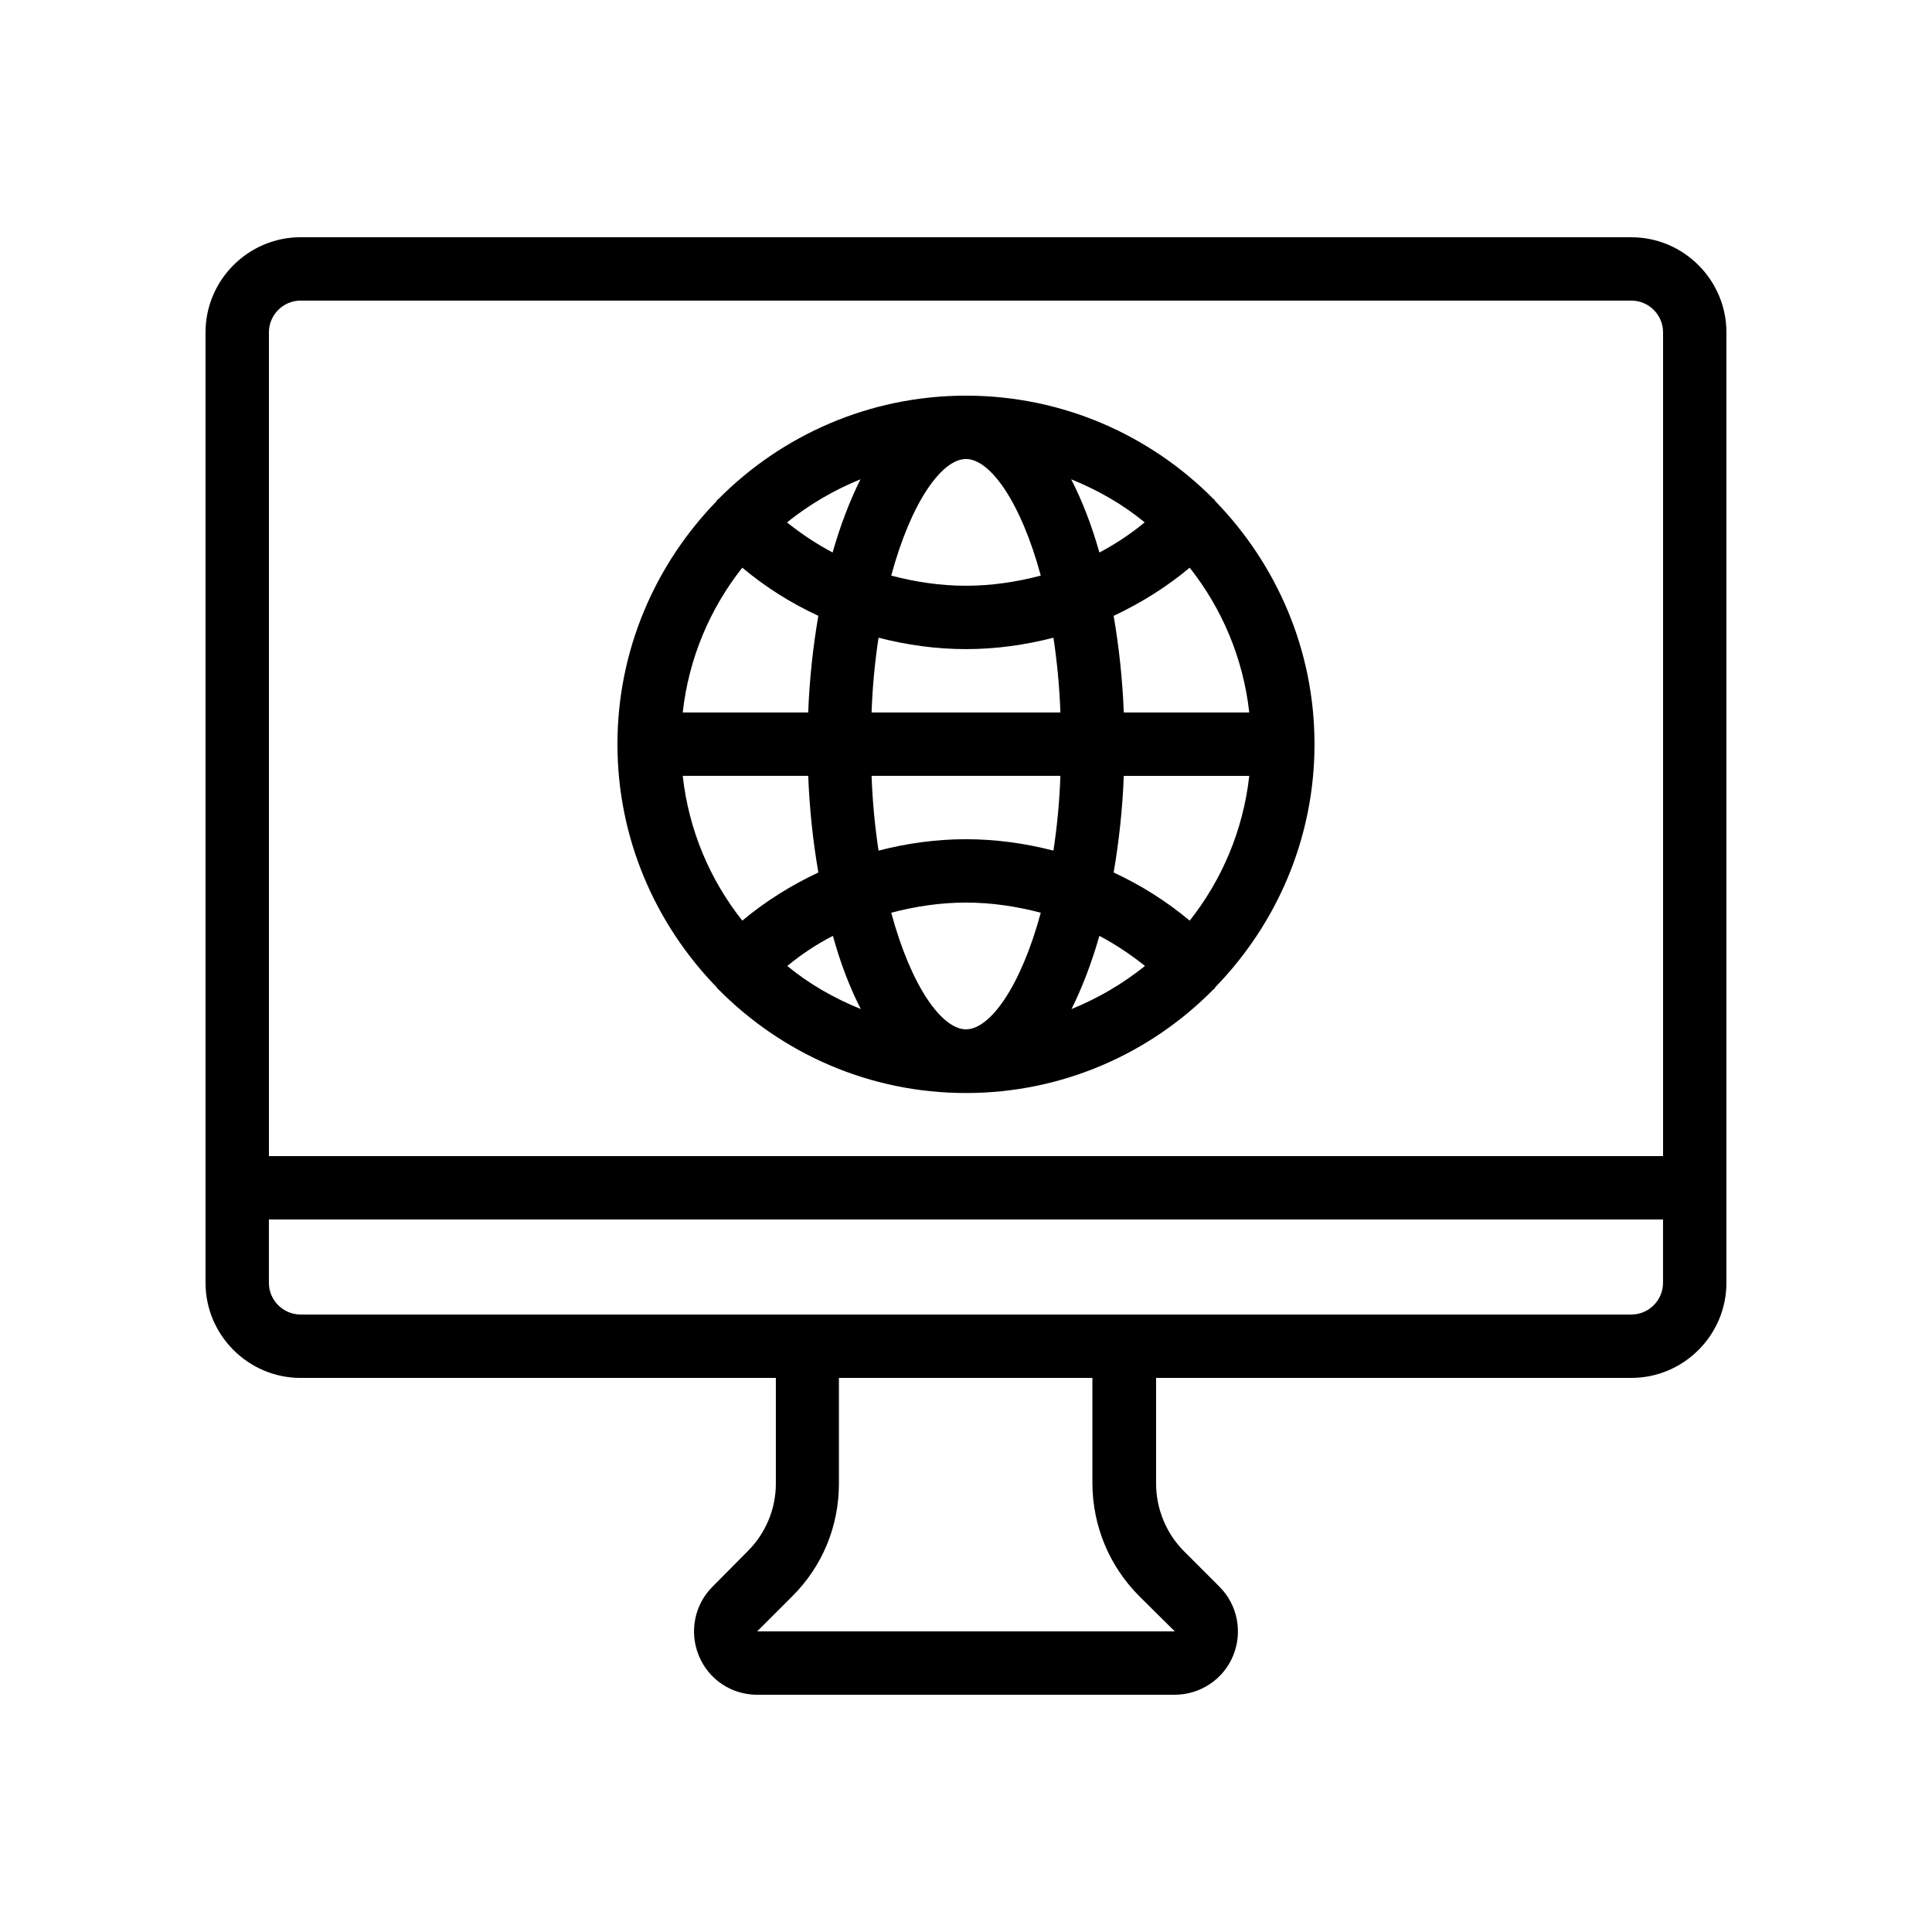
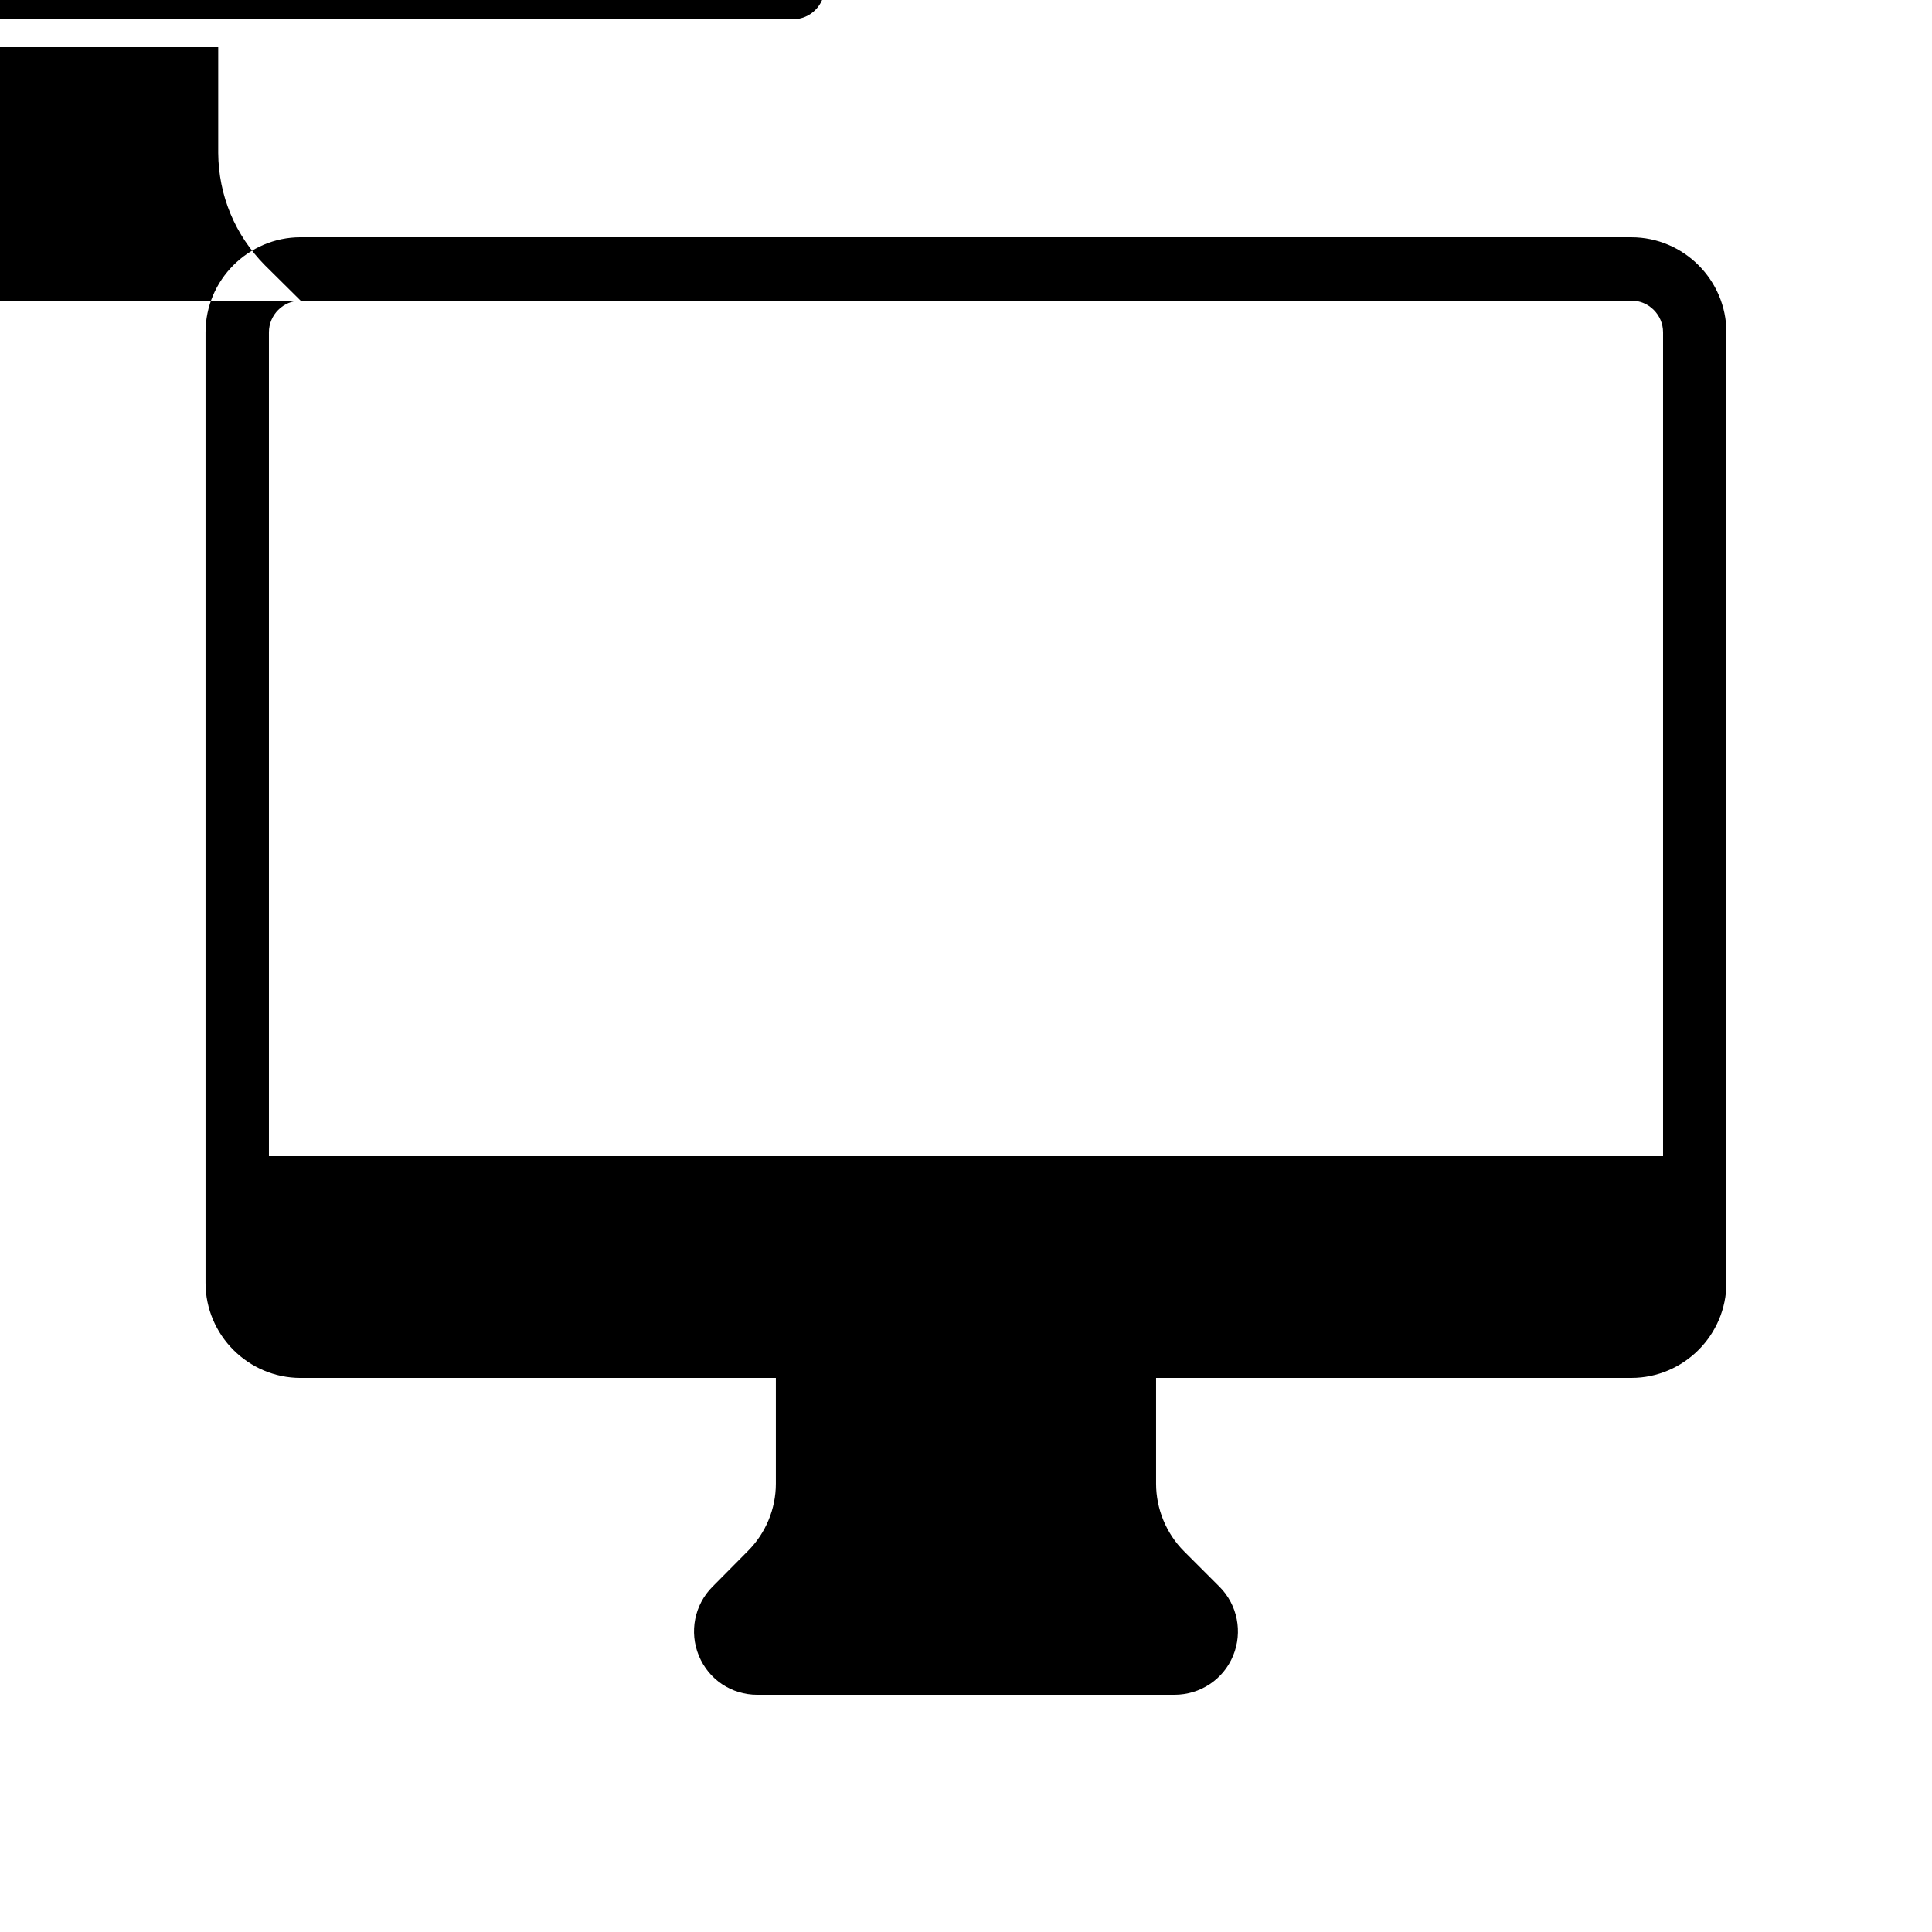
<svg xmlns="http://www.w3.org/2000/svg" fill="#000000" width="800px" height="800px" version="1.1" viewBox="144 144 512 512">
  <g>
-     <path d="m576.33 206.87h-352.67c-13.855 0-25.191 11.336-25.191 25.191v251.91c0 13.855 11.336 25.191 25.191 25.191h125.95v28.047c0 6.633-2.688 13.098-7.391 17.801l-9.402 9.484c-4.785 4.785-6.215 12.008-3.609 18.305 2.602 6.297 8.648 10.328 15.449 10.328h110.59c6.801 0 12.93-4.031 15.535-10.328 2.602-6.297 1.176-13.52-3.609-18.305l-9.406-9.406c-4.703-4.699-7.391-11.25-7.391-17.883v-28.047h125.95c13.855 0 25.191-11.336 25.191-25.191v-251.9c0-13.855-11.336-25.191-25.191-25.191zm-352.67 16.793h352.67c4.617 0 8.398 3.777 8.398 8.398v218.32h-369.46v-218.32c0-4.617 3.777-8.398 8.395-8.398zm222.18 343.26 9.488 9.406h-110.67l9.406-9.406c7.894-7.894 12.258-18.473 12.258-29.727v-28.043h67.176v28.047c0.082 11.25 4.449 21.746 12.34 29.723zm130.49-74.562h-352.67c-4.617 0-8.398-3.777-8.398-8.398v-16.793h369.46v16.793c0.004 4.621-3.777 8.398-8.395 8.398z" />
-     <path d="m333.91 405.62c0.082 0.082 0.168 0.25 0.25 0.418 0.082 0.082 0.168 0.082 0.25 0.168 16.793 16.961 39.969 27.457 65.578 27.457 25.609 0 48.871-10.496 65.578-27.457 0.082-0.082 0.168-0.082 0.25-0.168 0.082-0.082 0.168-0.25 0.25-0.418 16.219-16.711 26.293-39.383 26.293-64.402 0-25.023-10.078-47.695-26.281-64.402-0.082-0.082-0.168-0.25-0.25-0.418-0.082-0.082-0.168-0.082-0.25-0.168-16.715-16.883-39.973-27.379-65.582-27.379s-48.871 10.496-65.664 27.457c-0.082 0.082-0.168 0.082-0.25 0.168-0.082 0.082-0.168 0.25-0.25 0.418-16.125 16.629-26.203 39.301-26.203 64.324 0 25.02 10.078 47.691 26.281 64.402zm6.805-111.18c6.215 5.207 12.93 9.406 20.152 12.762-1.426 8.312-2.352 16.879-2.688 25.609h-33.25c1.594-14.355 7.219-27.539 15.785-38.371zm134.35 38.375h-33.25c-0.336-8.648-1.258-17.297-2.688-25.609 7.137-3.359 13.938-7.559 20.152-12.762 8.562 10.828 14.191 24.012 15.785 38.371zm-15.785 55.168c-6.215-5.207-12.93-9.406-20.152-12.762 1.426-8.312 2.352-16.879 2.688-25.609h33.25c-1.594 14.355-7.223 27.539-15.785 38.371zm-79.098-2.102c6.379-1.68 13.012-2.688 19.816-2.688 6.801 0 13.434 1.008 19.816 2.688-5.293 19.566-13.438 30.902-19.816 30.902-6.383 0-14.527-11.336-19.816-30.902zm-8.062 25.527c-7.055-2.856-13.688-6.633-19.48-11.418 3.777-3.106 7.809-5.793 12.09-7.977 1.934 7.051 4.453 13.684 7.391 19.395zm52.898-61.801c-0.25 7.137-0.922 13.688-1.848 19.816-7.473-1.93-15.281-3.023-23.172-3.023-7.894 0-15.703 1.09-23.176 3.023-0.922-6.129-1.594-12.762-1.848-19.816zm-50.043-16.793c0.25-7.137 0.922-13.688 1.848-19.816 7.473 1.93 15.281 3.023 23.176 3.023s15.703-1.09 23.176-3.023c0.922 6.129 1.594 12.762 1.848 19.816zm60.371 59.199c4.281 2.266 8.312 4.953 12.09 7.977-5.879 4.703-12.426 8.566-19.48 11.418 2.859-5.711 5.375-12.344 7.391-19.395zm0-101.6c-2.016-7.137-4.535-13.688-7.473-19.398 7.055 2.856 13.688 6.633 19.48 11.418-3.777 3.109-7.809 5.797-12.008 7.981zm-15.531 6.129c-6.383 1.68-13.016 2.688-19.816 2.688s-13.434-1.008-19.816-2.688c5.289-19.566 13.434-30.902 19.816-30.902 6.379 0 14.523 11.336 19.816 30.902zm-55.168-6.129c-4.281-2.266-8.312-4.953-12.09-7.977 5.879-4.703 12.426-8.566 19.48-11.418-2.856 5.707-5.375 12.34-7.391 19.395zm-6.465 59.195c0.336 8.648 1.258 17.297 2.688 25.609-7.137 3.359-13.938 7.559-20.152 12.762-8.566-10.832-14.191-23.93-15.785-38.375z" />
+     <path d="m576.33 206.87h-352.67c-13.855 0-25.191 11.336-25.191 25.191v251.91c0 13.855 11.336 25.191 25.191 25.191h125.95v28.047c0 6.633-2.688 13.098-7.391 17.801l-9.402 9.484c-4.785 4.785-6.215 12.008-3.609 18.305 2.602 6.297 8.648 10.328 15.449 10.328h110.59c6.801 0 12.93-4.031 15.535-10.328 2.602-6.297 1.176-13.52-3.609-18.305l-9.406-9.406c-4.703-4.699-7.391-11.25-7.391-17.883v-28.047h125.95c13.855 0 25.191-11.336 25.191-25.191v-251.9c0-13.855-11.336-25.191-25.191-25.191zm-352.67 16.793h352.67c4.617 0 8.398 3.777 8.398 8.398v218.32h-369.46v-218.32c0-4.617 3.777-8.398 8.395-8.398zh-110.67l9.406-9.406c7.894-7.894 12.258-18.473 12.258-29.727v-28.043h67.176v28.047c0.082 11.25 4.449 21.746 12.34 29.723zm130.49-74.562h-352.67c-4.617 0-8.398-3.777-8.398-8.398v-16.793h369.46v16.793c0.004 4.621-3.777 8.398-8.395 8.398z" />
  </g>
</svg>